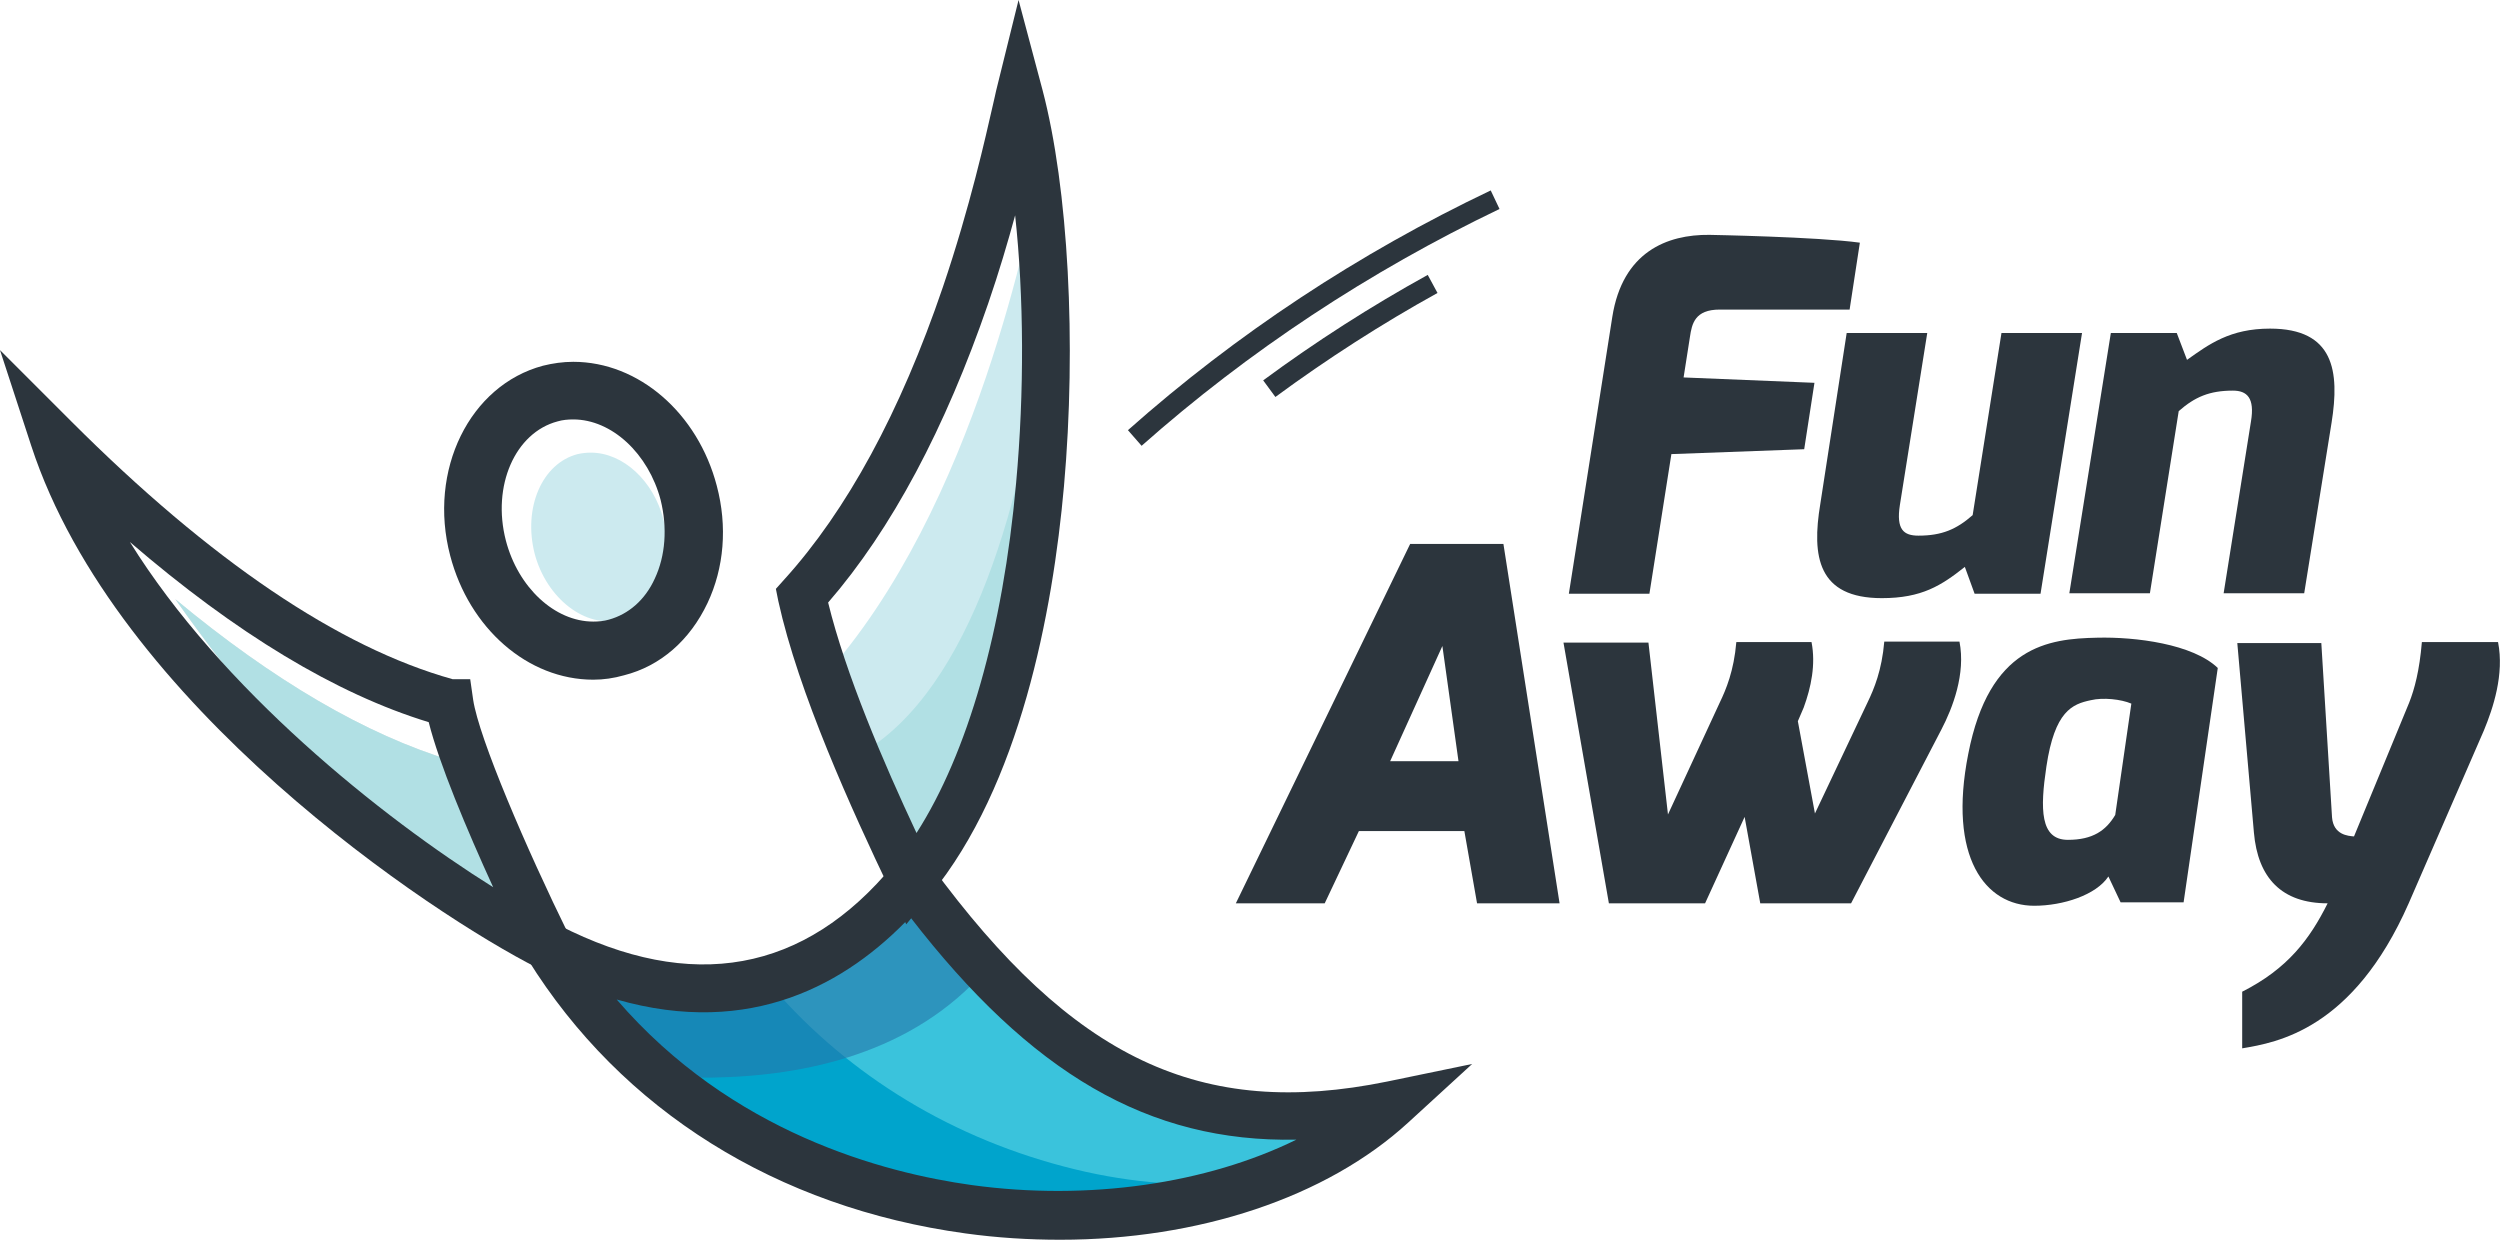
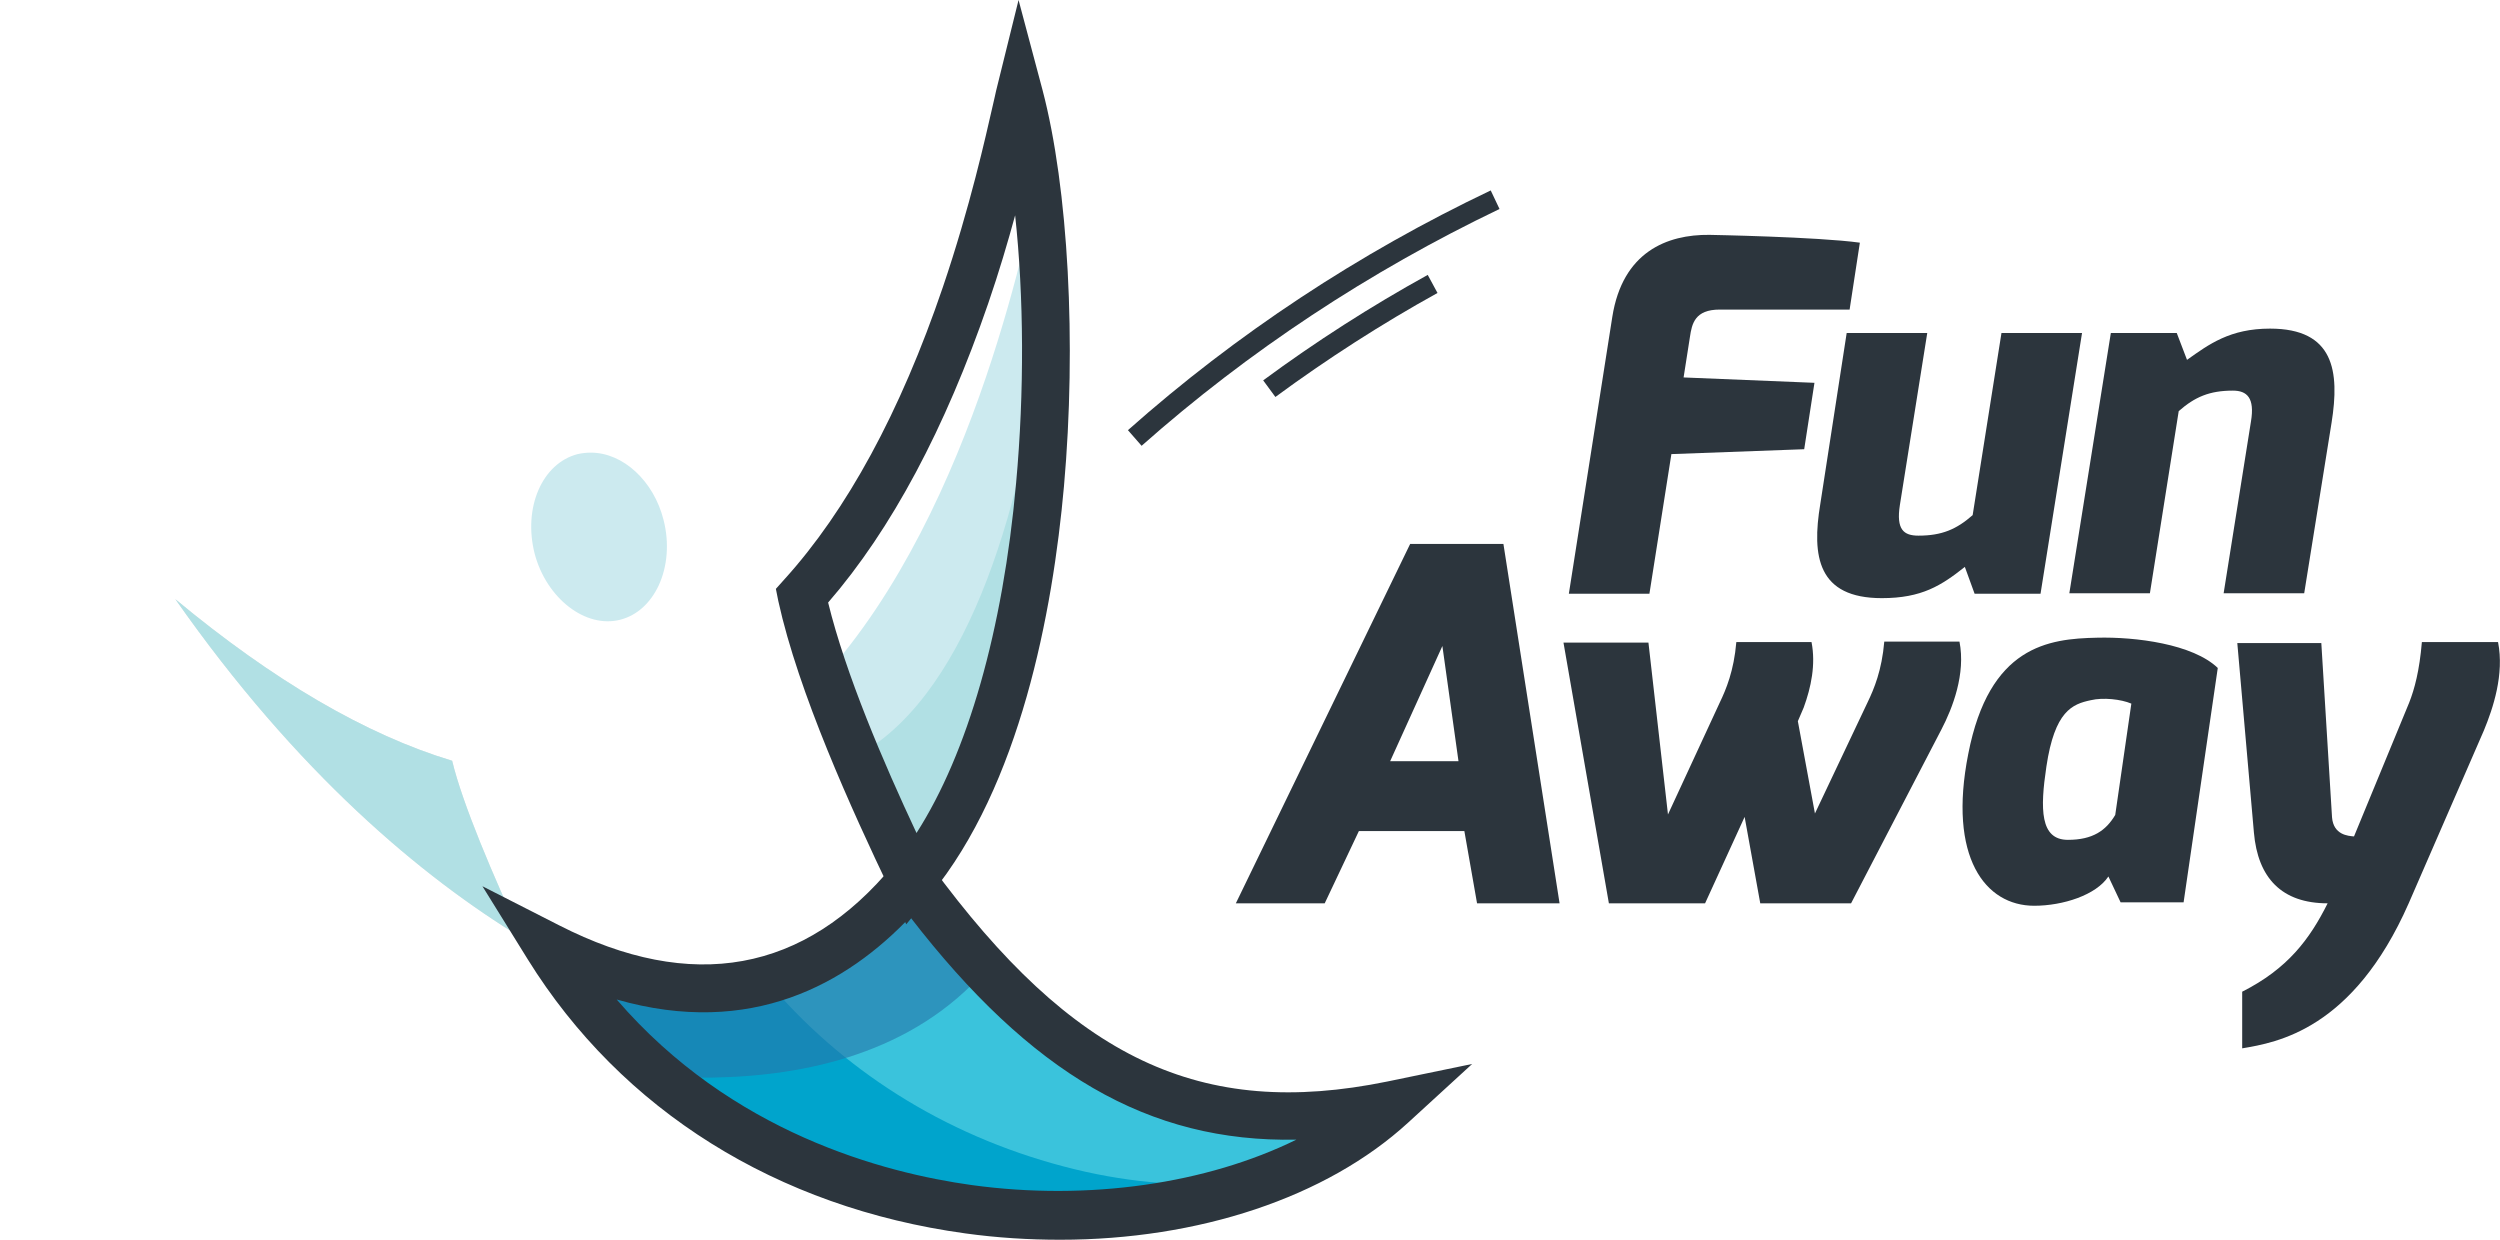
<svg xmlns="http://www.w3.org/2000/svg" version="1.1" id="Layer_1" x="0px" y="0px" viewBox="0 0 512 253.9" style="enable-background:new 0 0 512 253.9;" xml:space="preserve">
  <style type="text/css">
	.st0{fill:#2C353D;}
	.st1{fill:#CCEAEF;}
	.st2{fill:#B1E0E4;}
	.st3{fill:#E6E7E7;}
	.st4{fill:#3AC3DC;}
	.st5{fill:#00A4CC;}
	.st6{opacity:0.6;}
	.st7{fill:#2575A8;}
</style>
  <g>
    <g>
      <g>
        <path class="st0" d="M233.8,91.3l-2.8-3.2c22.2-19.7,47.2-36.2,74.3-49.1l1.8,3.8C280.4,55.6,255.7,71.9,233.8,91.3z" />
      </g>
      <g>
        <path class="st0" d="M261.2,81.3l-2.5-3.4c10.7-7.9,22.1-15.2,33.7-21.6l2,3.7C283,66.3,271.8,73.5,261.2,81.3z" />
      </g>
      <g id="XMLID_1_">
        <g>
          <path class="st1" d="M186.7,180.2c-6.8-14.2-14.1-22.3-18.3-41.3c15.9-17.5,26.6-41.3,33.5-61.6c6.9-20.3,10.1-37.1,11-40.7      C217,74.8,206,167.3,186.7,180.2z" />
        </g>
        <g>
          <path class="st2" d="M173.9,155.6c3.9,8.7,8.5,15.3,12.9,24.6c14.7-9.8,24.6-66,26.7-109C209.1,104.3,197.8,144.2,173.9,155.6z" />
        </g>
        <g>
          <g>
            <path class="st3" d="M35.9,122.7c25,35.7,50.5,56.9,71,69.4c-5.8-12.5-12.2-27.5-14.3-36.3C75,150.5,56,139.4,35.9,122.7z" />
          </g>
          <g>
            <path class="st2" d="M35.9,122.7c25,35.7,50.5,56.9,71,69.4c-5.8-12.5-12.2-27.5-14.3-36.3C75,150.5,56,139.4,35.9,122.7z" />
          </g>
          <g>
-             <path class="st0" d="M123.2,204.9l-13.2-6.7C88.7,187.4,23.8,144.5,6.4,91.3L0,71.7l14.6,14.6c28.5,28.5,54.8,46.3,78.1,52.8       h3.6l0.6,4.2c1.2,7.9,10.8,30.3,19.7,48.4L123.2,204.9z M26.6,111c18.7,30.1,51.4,56.3,74.4,70.7       c-5.4-11.8-11.1-25.4-13.2-33.8C68.8,142.1,48.3,129.7,26.6,111z" />
-           </g>
+             </g>
          <g>
            <path class="st4" d="M186.5,186.8c-17,18.1-38.6,23.9-62.2,16.5c21.6,26.1,55.2,41.3,92.6,41.3c19.3,0,37.7-4.4,51.9-12       c-1.6,0.1-3.1,0.1-4.6,0.1C234.5,232.8,211,219,186.5,186.8z" />
          </g>
          <g>
            <path class="st5" d="M222.4,240c-25-5.6-46.6-18.3-62.6-36c-11.1,3.4-23.1,3.3-35.6-0.7c21.6,26.1,55.2,41.3,92.6,41.3       c7.9,0,15.7-0.8,23-2.2C234.1,242.1,228.3,241.3,222.4,240z" />
          </g>
          <g class="st6">
            <path class="st7" d="M199,201.7c-4.2-4.4-8.3-9.4-12.5-14.8c-17,18.1-38.6,23.9-62.2,16.5c5.3,6.4,11.4,12.2,18.1,17.3       C161.1,220.9,183.3,217.2,199,201.7z" />
          </g>
          <g>
            <path class="st0" d="M217.1,253.9c-6.4,0-12.9-0.4-19.4-1.3c-38.6-5.3-70.4-25.2-89.6-56.1l-9.3-15l15.7,8       c27.2,13.9,50.3,9.7,68.5-12.4l4-4.9l3.7,5.1c29,39.6,55.2,52,93.4,44.2l17.4-3.6l-13.1,12       C271.6,245.3,245.4,253.9,217.1,253.9z M126.3,204.7c23.5,27.3,54.7,35.5,72.7,38c24,3.3,48.2-0.3,66.5-9.3       c-30.3,0.6-54.4-13.6-79.1-45.6C173.5,201.4,153.9,212.6,126.3,204.7z" />
          </g>
          <g>
            <path class="st0" d="M185.6,189.3l-3.3-7c-7.9-16.5-18.8-40.5-22.9-59.2l-0.5-2.5l1.7-1.9c12.8-14.1,23.8-34.3,32.5-59.9       c5.6-16.5,8.8-31,10.2-37.1c0.3-1.4,0.6-2.5,0.7-3.1L208.6,0l4.9,18.4c5.3,20.1,7,51.9,4.4,81.2c-2.3,25.8-9,61.3-27.3,83.6       L185.6,189.3z M169.6,123.4c3.6,14.7,11.3,32.7,18.1,47.2c10.5-16.4,17.7-41.5,20.4-71.7c1.7-18.6,1.6-38.2-0.2-54.8       c-1.5,5.5-3.3,11.6-5.5,18C193.6,87.7,182.6,108.4,169.6,123.4z" />
          </g>
        </g>
      </g>
      <g>
        <path class="st1" d="M121,92.7c-0.9,0-1.8,0.1-2.7,0.3c-7.3,1.9-11.2,11-8.8,20.4c2.4,9.1,10.4,15.4,17.6,13.5     c3.4-0.9,6.1-3.4,7.8-7c1.8-3.9,2.2-8.7,1-13.4C133.9,98.5,127.6,92.7,121,92.7z" />
      </g>
      <g>
-         <path class="st0" d="M121.5,139.2c-13.4,0-25.4-10.5-29.3-25.4c-4.6-17.5,4-34.9,19-38.9c2-0.5,4.1-0.8,6.2-0.8     c13.4,0,25.5,10.5,29.4,25.4c2.2,8.3,1.5,16.8-1.9,24c-3.6,7.6-9.6,12.9-17.1,14.8C125.7,138.9,123.6,139.2,121.5,139.2z      M117.4,85.9c-1.1,0-2.2,0.1-3.2,0.4c-8.7,2.3-13.5,13.2-10.6,24.4c2.5,9.6,10,16.6,17.9,16.6c1.1,0,2.2-0.1,3.2-0.4     c4-1.1,7.4-4,9.4-8.4c2.2-4.7,2.6-10.4,1.2-16.1C132.8,92.9,125.3,85.9,117.4,85.9z" />
-       </g>
+         </g>
    </g>
    <g>
      <g>
        <g>
          <path class="st0" d="M288.8,111.4h19.1l11.5,73.6h-16.9l-2.6-14.8h-21.6l-7,14.8h-18.2L288.8,111.4z M298.7,155.9l-3.3-23.6      l-10.7,23.6H298.7z" />
        </g>
        <g>
          <path class="st0" d="M337.6,131.6l4,35.2l10.6-22.9c1.3-2.7,2.9-6.5,3.4-12.4h15.4c0.9,4.6-0.1,9.3-1.6,13.4l-1.2,2.8l3.5,18.9      l10.8-22.8c1.3-2.7,2.9-6.5,3.4-12.4h15.4c1.3,6.6-1.4,13.6-3.7,18L379.1,185h-18.6l-3.2-17.7l-8.1,17.7h-19.7l-9.3-53.4H337.6z      " />
        </g>
        <g>
          <path class="st0" d="M429.5,130.6c7.9-0.2,19.6,1.3,24.7,6.2l-7,48h-12.9l-2.5-5.3c-2.5,3.8-9.3,6-15.2,6      c-10,0-17.7-9.9-13.5-31.1C407.4,132.3,419.5,130.8,429.5,130.6z M423.5,172c5.1,0,7.8-1.9,9.7-5.1l3.3-22.8      c-2.1-0.9-5.8-1.3-8.3-0.7c-3.8,0.8-7.4,2.2-9.1,13.6C417.8,165.7,417.8,172,423.5,172z" />
        </g>
        <g>
          <path class="st0" d="M475.4,131.6l2.2,35.8c0.3,3.6,3.3,3.8,4.5,3.9l11.3-27.4c1.1-2.8,2.1-6.5,2.6-12.4h15.6      c1.3,6.6-1,13.5-2.9,18.1L493.3,185c-11.4,25.9-27,28.5-34.1,29.7v-11.6c9.3-4.7,13.8-10.7,17.5-18.1c-9.4,0-14.3-5.2-15.1-14.5      l-3.4-38.8H475.4z" />
        </g>
      </g>
      <g>
        <g>
          <path class="st0" d="M330.2,64.9c2.1-13.3,11.2-16.9,19.9-16.8c0,0,22.1,0.4,30.8,1.6l-2.1,13.7h-26.6c-5.1,0-5.7,2.9-6.1,5.6      l-1.3,8.3l26.8,1.1L369.5,92L342.3,93l-4.5,28.6h-16.5L330.2,64.9z" />
        </g>
        <g>
          <path class="st0" d="M378.2,68.2h16.5l-5.6,35.2c-0.8,5.1,0.8,6.3,3.8,6.3c4.8,0,7.8-1.3,11.1-4.2l5.9-37.3h16.5l-8.5,53.4      h-13.5l-2-5.5c-4.8,3.8-8.8,6.4-17,6.4c-13.1,0-14.4-8.5-12.6-19.3L378.2,68.2z" />
        </g>
        <g>
          <path class="st0" d="M432.3,68.2h13.5l2.1,5.5c4.5-3.2,8.8-6.4,17-6.4c13.1,0,14.3,8.7,12.6,19.3l-5.6,34.9h-16.5l5.6-35.2      c0.8-4.8-0.8-6.3-3.7-6.3c-4.8,0-7.8,1.3-11.1,4.2l-5.9,37.3h-16.5L432.3,68.2z" />
        </g>
      </g>
    </g>
  </g>
</svg>